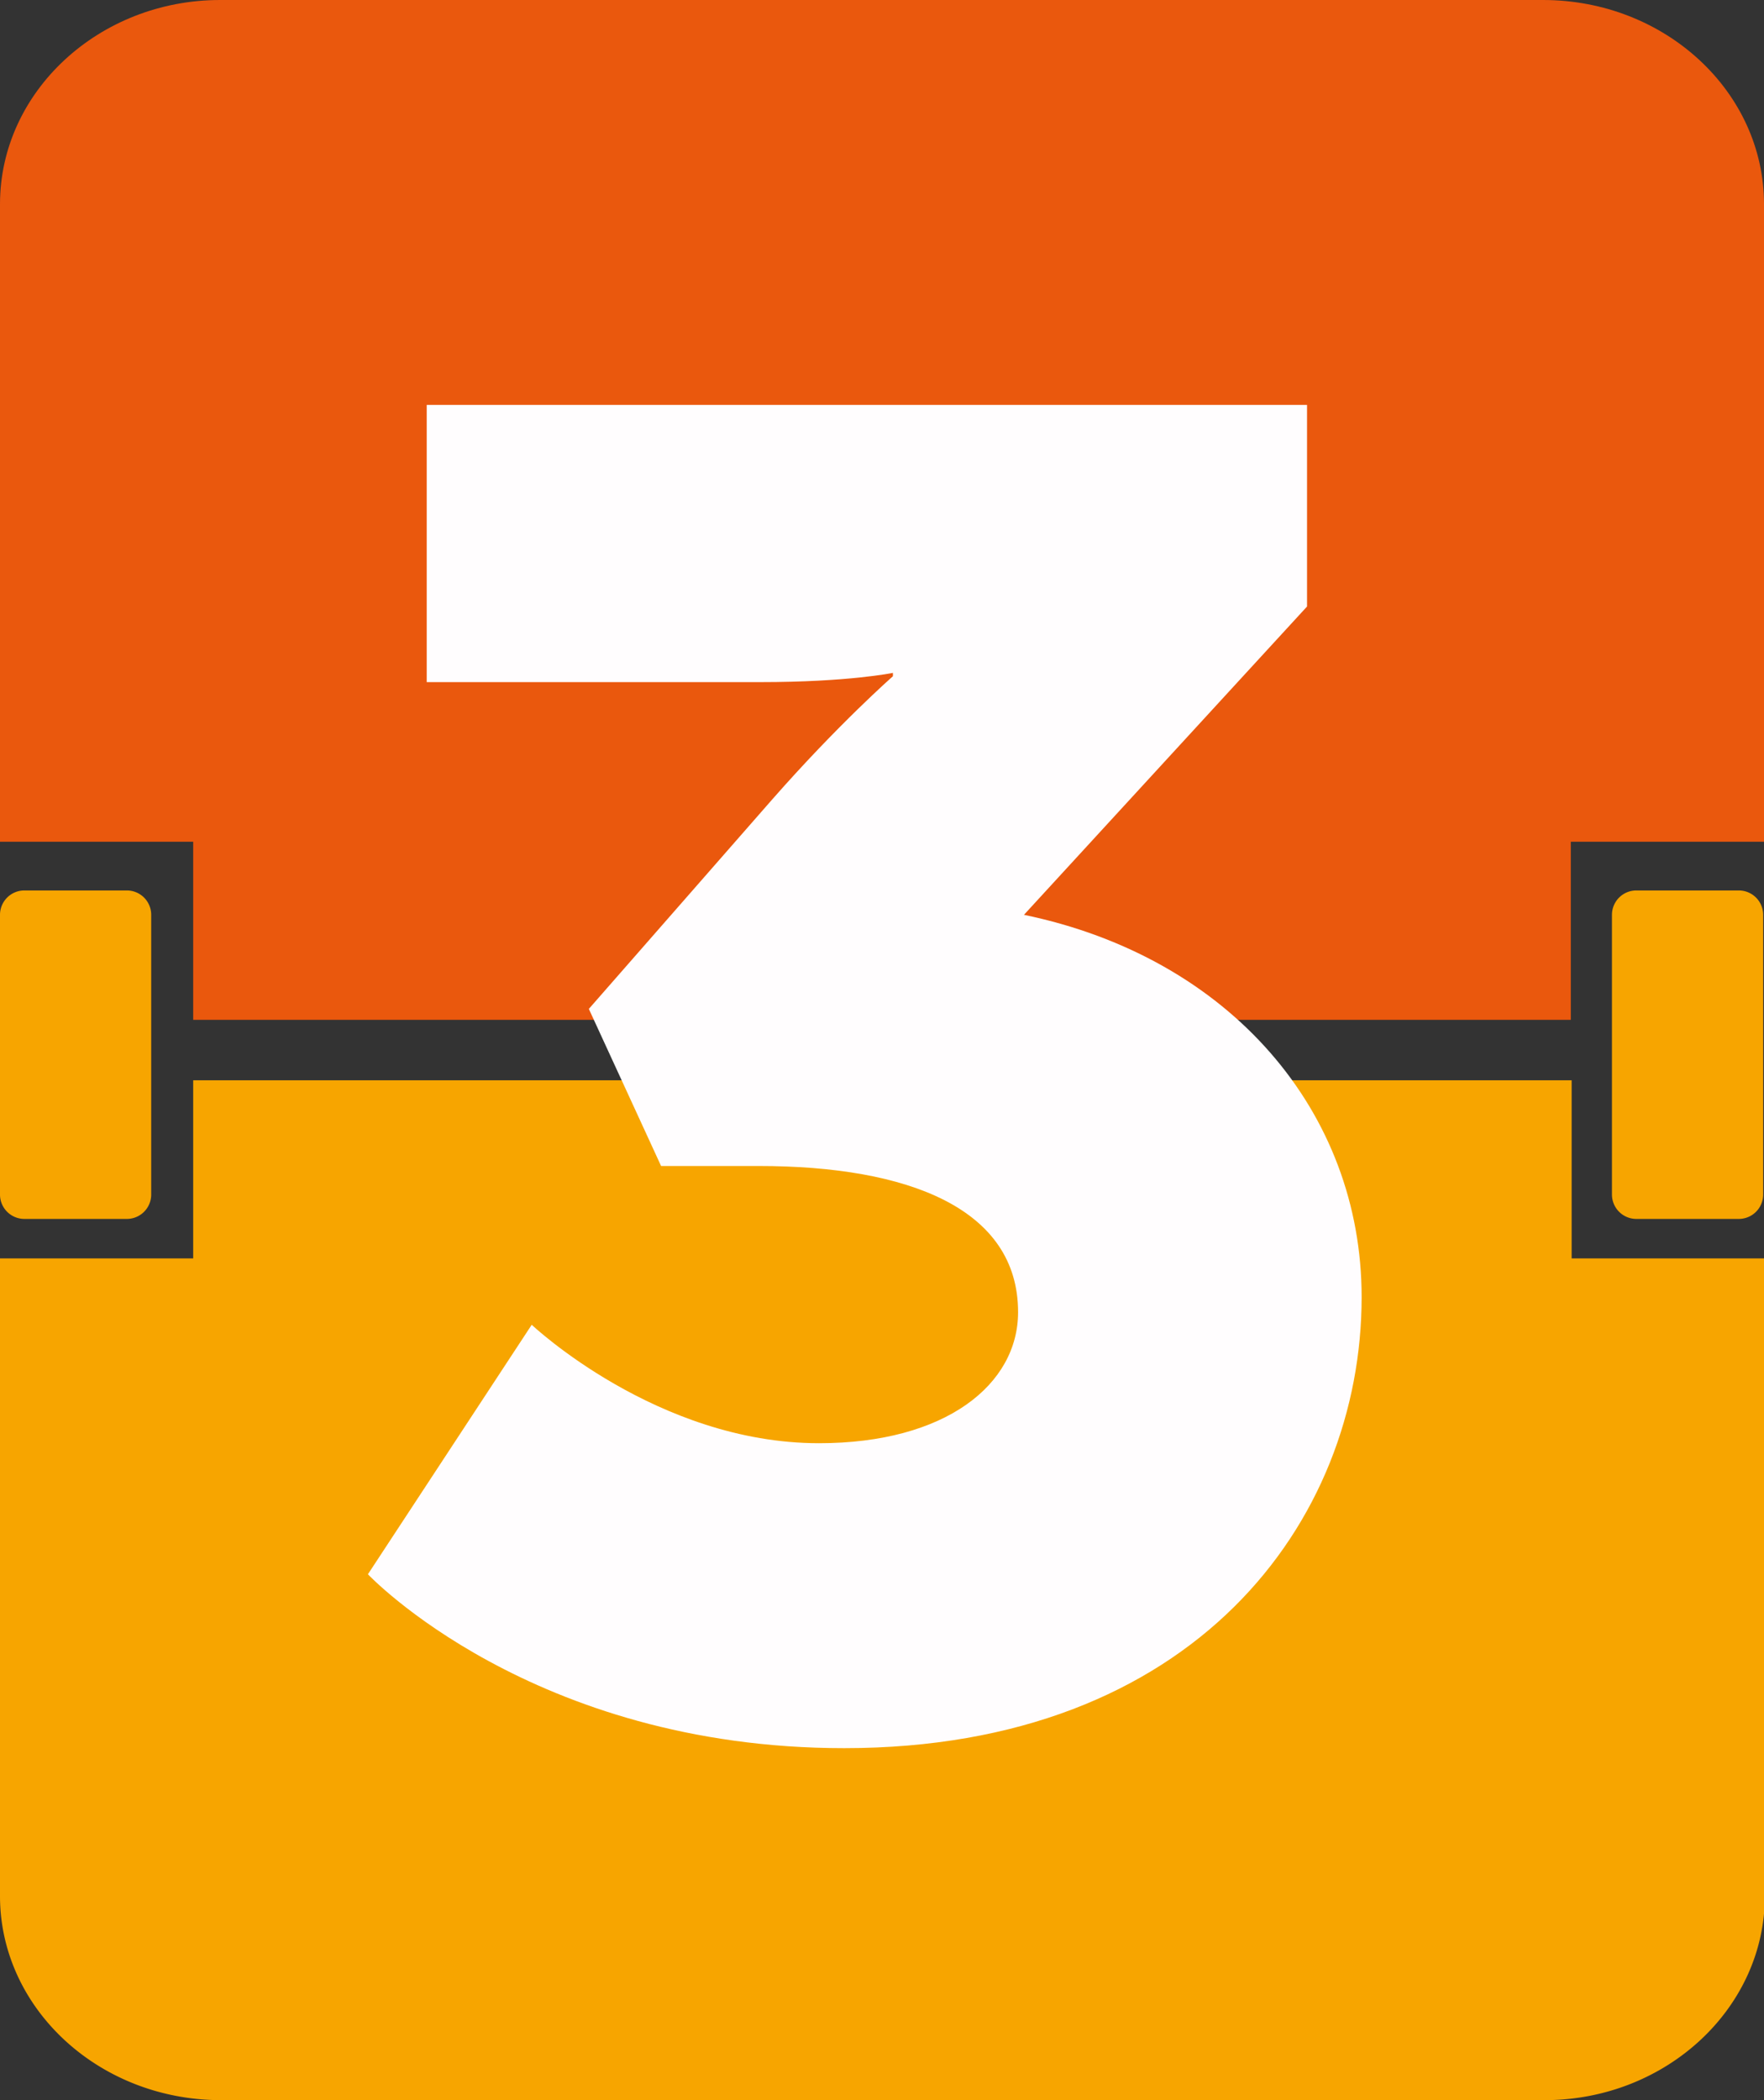
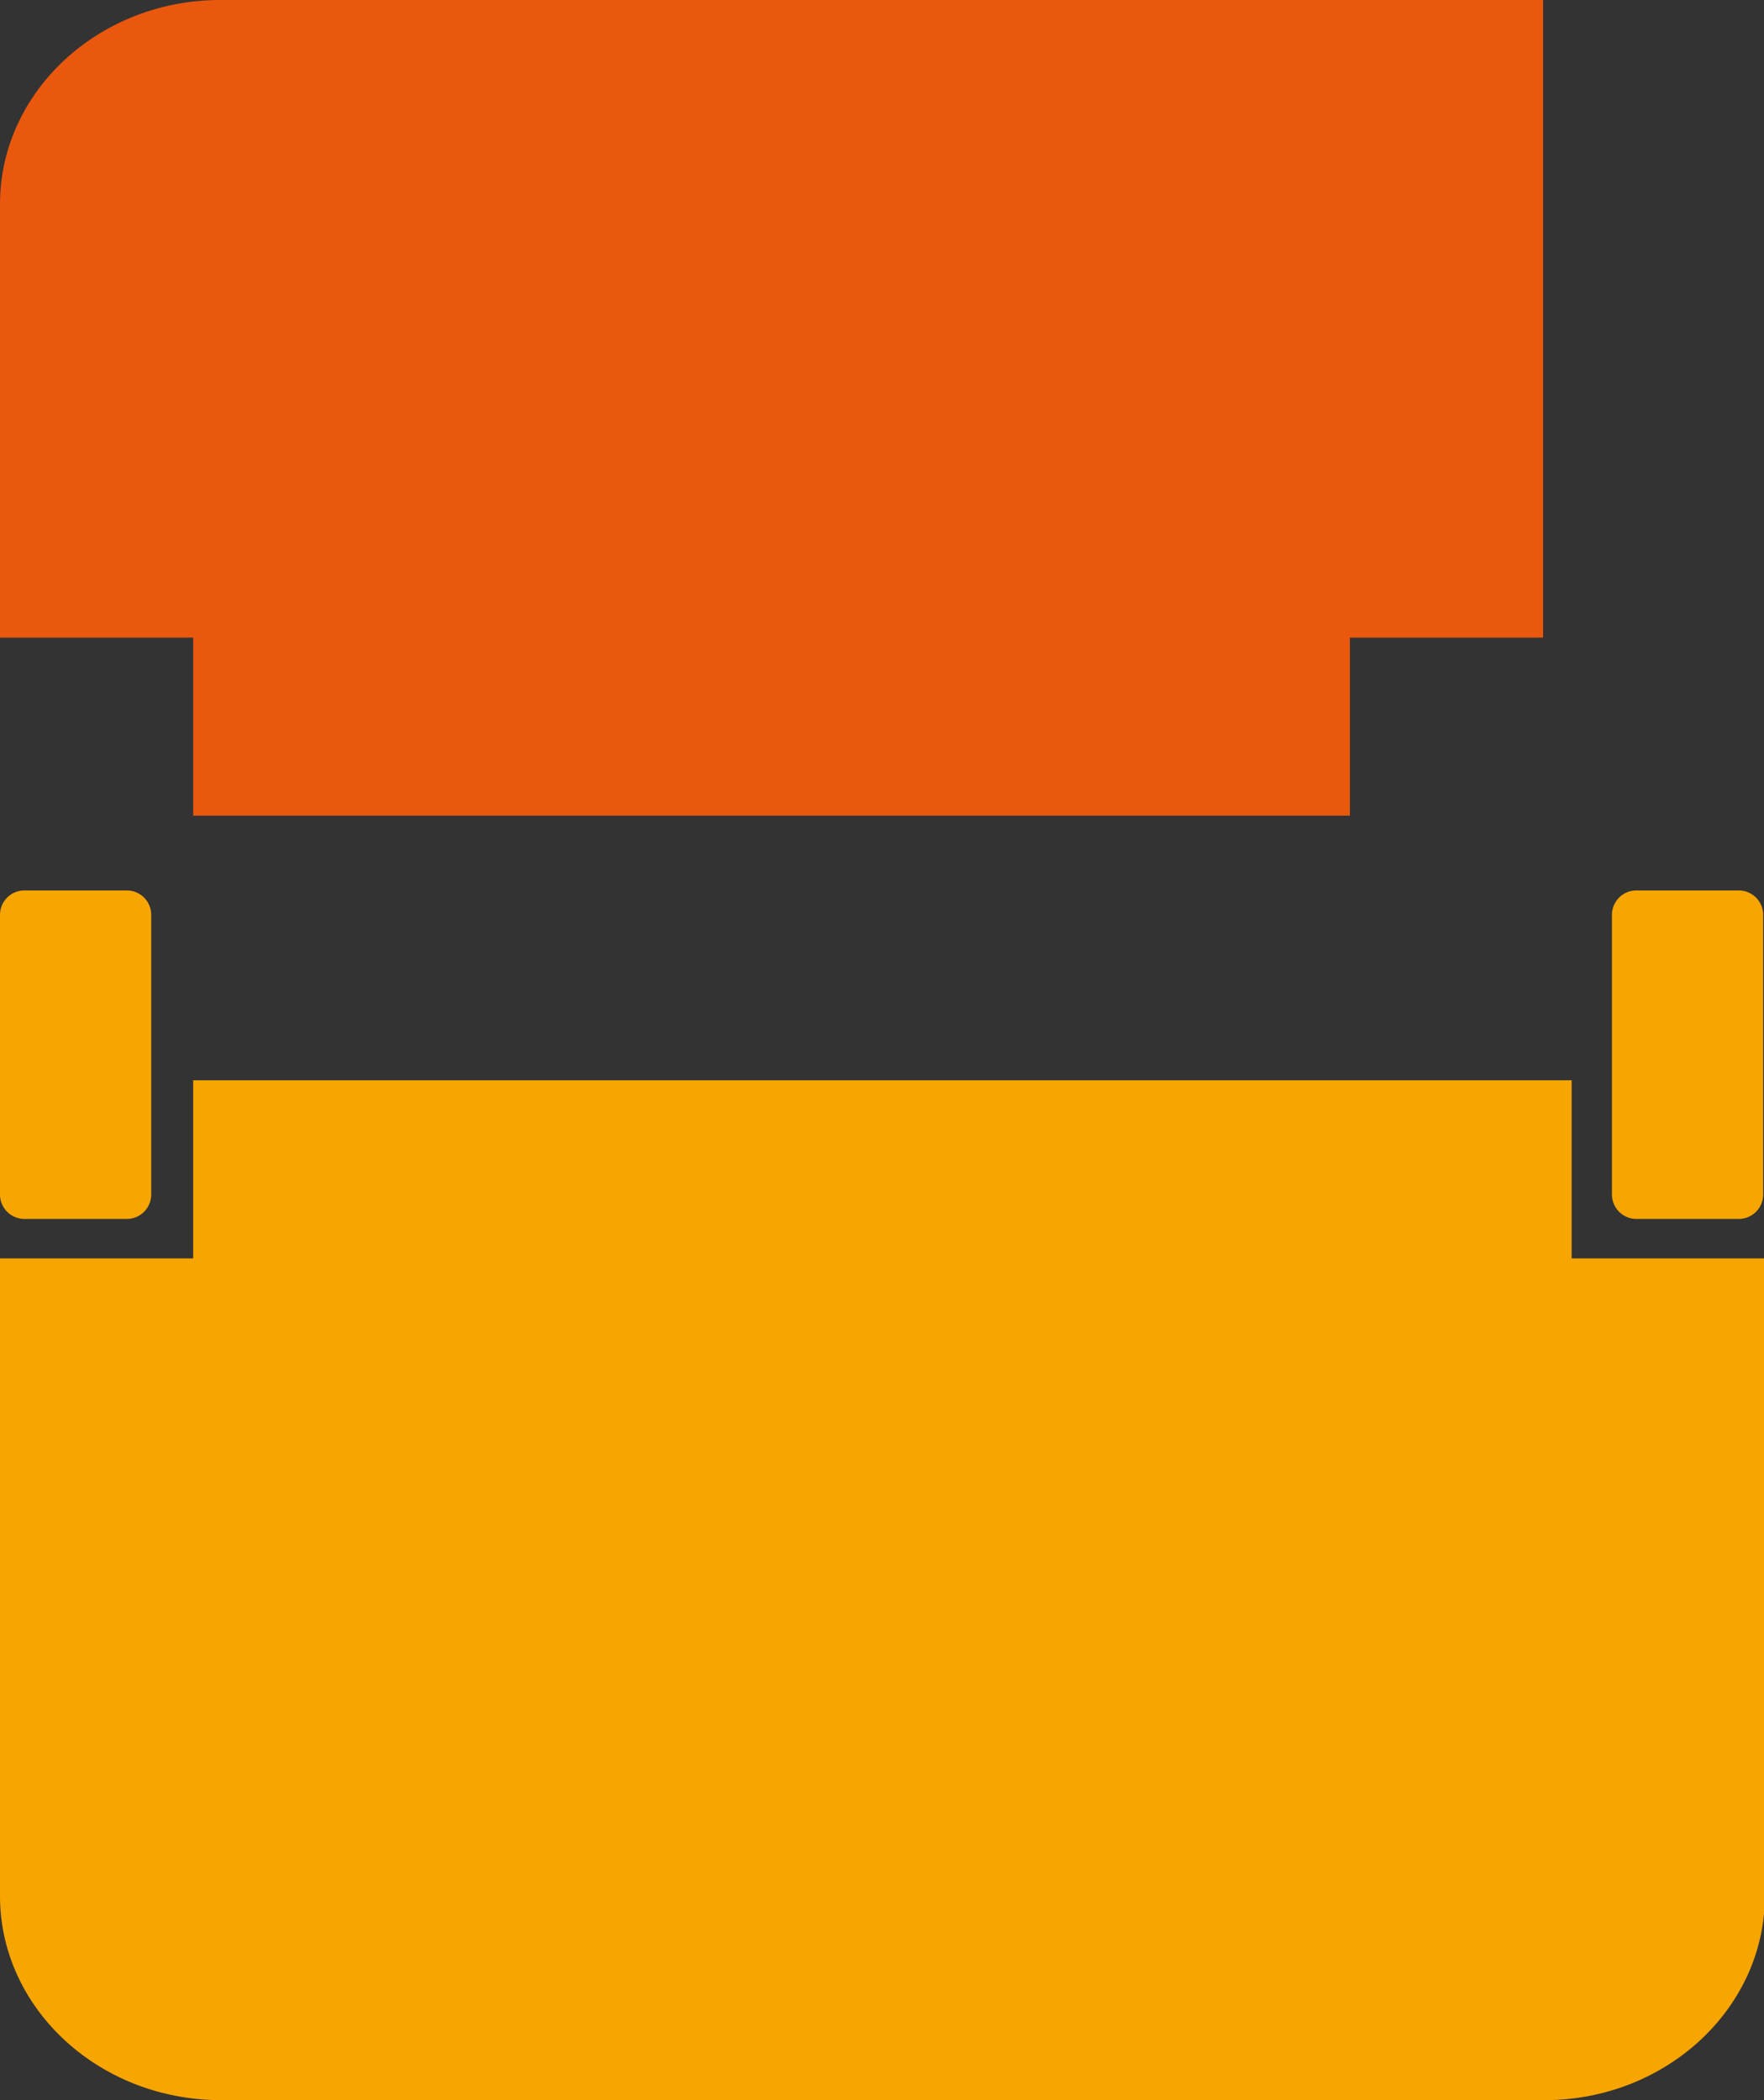
<svg xmlns="http://www.w3.org/2000/svg" viewBox="0 0 21 25">
  <rect x="0" y="0" width="21" height="25" fill="#333333" stroke="none" />
  <path d="M18.38 25H2.63C1.18 25 0 23.91 0 22.57v-7.59h2.3v-2.12h16.41v2.12h2.3v7.59c0 1.34-1.18 2.43-2.62 2.43M.29 14.51h1.22a.29.29 0 0 0 .29-.29v-3.33a.29.29 0 0 0-.29-.29H.29a.29.29 0 0 0-.29.29v3.33a.29.29 0 0 0 .29.29m19.19 0h1.22a.29.29 0 0 0 .29-.29v-3.33a.29.29 0 0 0-.29-.29h-1.22a.29.29 0 0 0-.29.29v3.33a.29.29 0 0 0 .29.29" fill="#f7a500" />
-   <path d="M2.62 0h15.75C19.82 0 21 1.09 21 2.43v7.59h-2.3v2.12H2.3v-2.12H0V2.43C0 1.09 1.18 0 2.62 0" fill="#ea580d" />
-   <path d="M6.33 15.77s1.49 1.41 3.42 1.41c1.51 0 2.37-.7 2.37-1.56 0-1.23-1.3-1.74-3.09-1.74H7.87l-.86-1.87 2.18-2.49c.79-.9 1.44-1.47 1.44-1.47v-.04s-.53.11-1.58.11H5.08v-3.3h10.48v2.4l-3.37 3.67c2.46.51 4.02 2.35 4.02 4.55 0 2.68-2 5.37-6.16 5.37-3.72 0-5.67-2.07-5.67-2.07l1.95-2.97z" fill="#fffdfe" />
+   <path d="M2.62 0h15.75v7.59h-2.3v2.12H2.3v-2.12H0V2.43C0 1.09 1.18 0 2.62 0" fill="#ea580d" />
</svg>